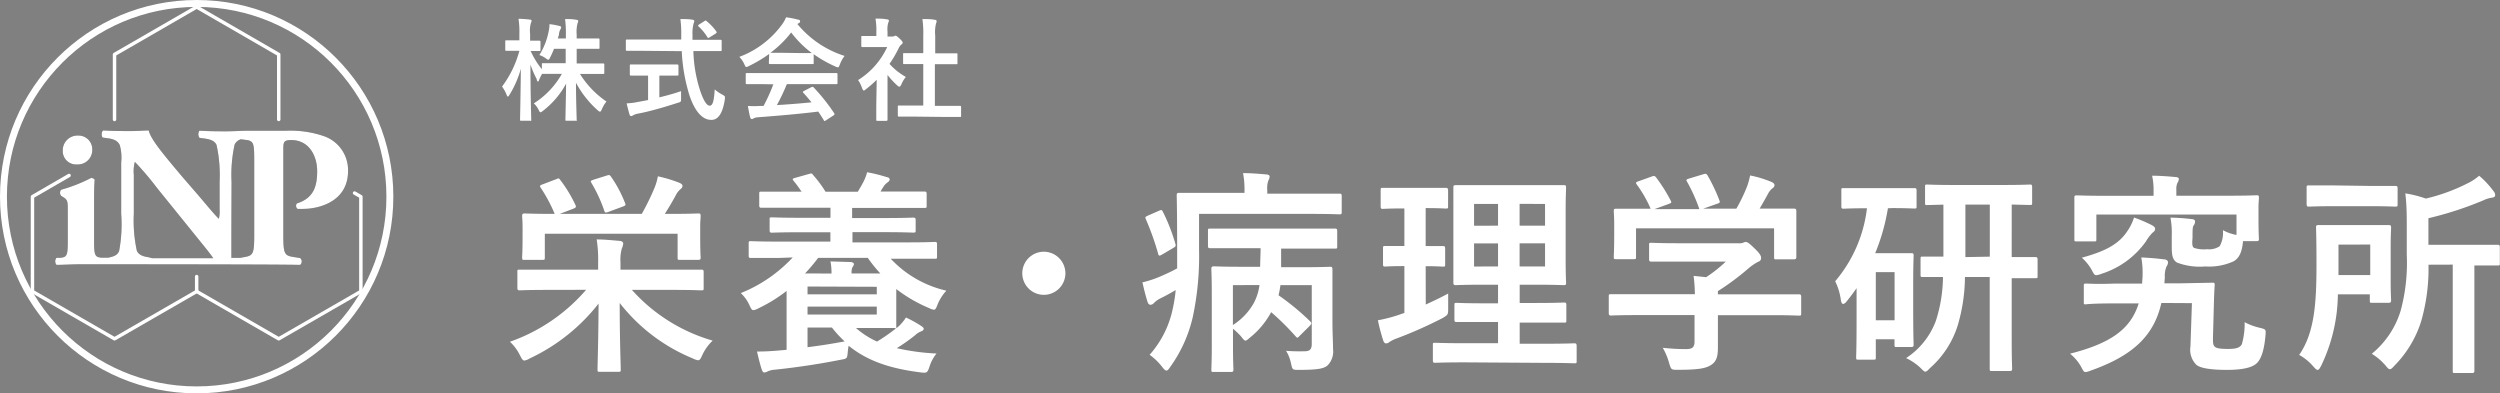
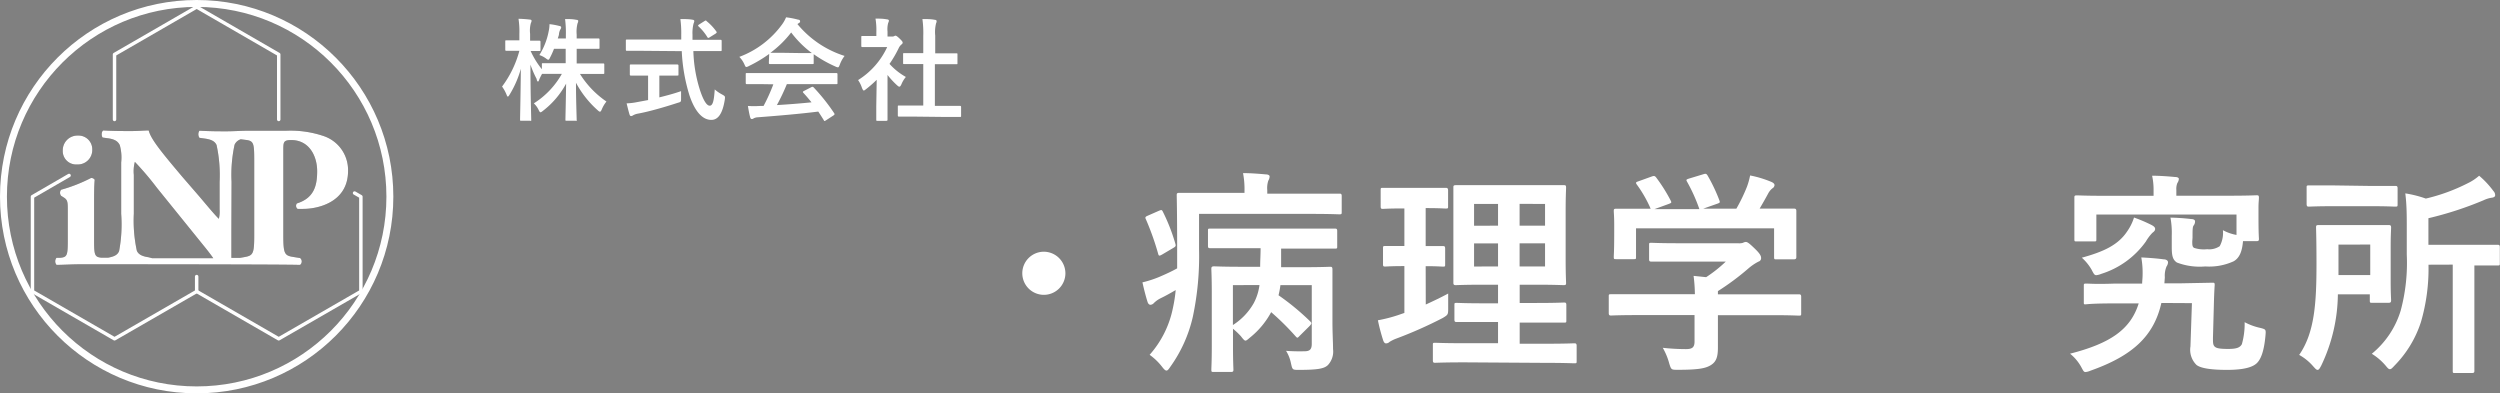
<svg xmlns="http://www.w3.org/2000/svg" width="288.81" height="45.43" viewBox="0 0 288.81 45.43">
  <rect x="0" y="0" width="288.81" height="45.43" fill="#808080" stroke="none" />
  <title>titleW</title>
  <g id="レイヤー_2" data-name="レイヤー 2">
    <g id="contents">
      <g>
        <g>
          <circle cx="22.72" cy="22.72" r="22.32" style="fill: none;stroke: #fff;stroke-miterlimit: 10;stroke-width: 0.8px" />
          <g>
            <polyline points="13.23 13.8 13.23 6.29 22.72 0.81 32.2 6.29 32.2 13.8" style="fill: none;stroke: #fff;stroke-linecap: round;stroke-linejoin: round;stroke-width: 0.4px" />
            <polyline points="22.72 31.95 22.72 33.67 13.23 39.14 3.75 33.67 3.75 22.72 7.98 20.27" style="fill: none;stroke: #fff;stroke-linecap: round;stroke-linejoin: round;stroke-width: 0.4px" />
-             <path d="M22.72,32" style="fill: none;stroke: #fff;stroke-linecap: round;stroke-linejoin: round;stroke-width: 0.4px" />
            <polyline points="40.96 22.3 41.69 22.72 41.69 33.67 32.2 39.14 22.72 33.67" style="fill: none;stroke: #fff;stroke-linecap: round;stroke-linejoin: round;stroke-width: 0.4px" />
          </g>
          <g>
            <path d="M37.37,15.71a11.94,11.94,0,0,0-4.28-.61c-1.58,0-3,0-4.3,0v0c-.91,0-1.75.07-2.62.07s-1.87,0-3.13-.07a.74.74,0,0,0,0,.82l.63.09c.63.09,1.14.26,1.35.75A16.32,16.32,0,0,1,25.37,21v3.23a3.35,3.35,0,0,1-.09,1.05c-.54-.54-1.21-1.35-2.24-2.57l-2-2.31c-2.1-2.5-3.62-4.28-3.86-5.33-.49,0-1.17.07-2,.07-1,0-2.13,0-3.23-.07-.23.07-.26.63-.09.82l.65.09c.82.12,1.14.4,1.33.79a5.33,5.33,0,0,1,.16,2v5.93A16.61,16.61,0,0,1,13.76,29c-.19.49-.65.65-1.28.77l-.14,0h-.61c-.77-.07-.86-.28-.86-1.92v-4.3c0-1.05,0-2.08.07-2.78a.47.47,0,0,0-.42-.21,18.11,18.11,0,0,1-3.46,1.36.56.56,0,0,0,0,.7l.33.21c.44.28.44.56.44,1.5v3.53c0,1.64-.09,1.85-.86,1.92l-.44,0a.64.64,0,0,0,0,.82c.77,0,1.75-.07,2.8-.07s22.93,0,25.17.07h.17a.51.51,0,0,0,0-.79l-.75-.12c-1.05-.16-1.19-.35-1.19-2.52V17.37c0-.93,0-1.19.91-1.19,2.1,0,3,1.87,3,3.6s-.4,3.11-2.34,3.72a.45.45,0,0,0,.07.63,7.41,7.41,0,0,0,.75,0c1.24,0,5.09-.56,5.09-4.39A4.15,4.15,0,0,0,37.37,15.71ZM26.75,21a16.4,16.4,0,0,1,.35-4.28,1.15,1.15,0,0,1,.72-.63l.55.07c1,.12,1,.4,1,2.76v8.27c0,2.17-.14,2.34-1.19,2.52l-.45.08h-1c0-.82,0-2,0-3.21Zm-9.58,8.72c-.61-.09-1.15-.26-1.36-.75a16.39,16.39,0,0,1-.35-4.28V20.2a4.14,4.14,0,0,1,.12-1.5,34.11,34.11,0,0,1,2.55,3l5.4,6.68c.54.66.89,1.13,1.11,1.45H17.58Z" style="fill: #231815;opacity: 0.5" />
            <path d="M8.91,19a1.67,1.67,0,0,0,1.75-1.71A1.59,1.59,0,0,0,9,15.66a1.7,1.7,0,0,0-1.75,1.71A1.55,1.55,0,0,0,8.91,19Z" style="fill: #231815;opacity: 0.5" />
          </g>
          <path d="M37.37,15.71a11.94,11.94,0,0,0-4.28-.61c-1.58,0-3,0-4.3,0v0c-.91,0-1.75.07-2.62.07s-1.87,0-3.13-.07a.74.74,0,0,0,0,.82l.63.09c.63.09,1.14.26,1.35.75A16.32,16.32,0,0,1,25.37,21v3.23a3.35,3.35,0,0,1-.09,1.05c-.54-.54-1.21-1.35-2.24-2.57l-2-2.31c-2.1-2.5-3.62-4.28-3.86-5.33-.49,0-1.17.07-2,.07-1,0-2.13,0-3.23-.07-.23.07-.26.63-.09.82l.65.09c.82.12,1.14.4,1.33.79a5.33,5.33,0,0,1,.16,2v5.93A16.61,16.61,0,0,1,13.76,29c-.19.49-.65.65-1.28.77l-.14,0h-.61c-.77-.07-.86-.28-.86-1.92v-4.3c0-1.05,0-2.08.07-2.78a.47.47,0,0,0-.42-.21,18.11,18.11,0,0,1-3.46,1.36.56.56,0,0,0,0,.7l.33.21c.44.28.44.56.44,1.5v3.53c0,1.64-.09,1.85-.86,1.92l-.44,0a.64.64,0,0,0,0,.82c.77,0,1.75-.07,2.8-.07s22.93,0,25.17.07h.17a.51.51,0,0,0,0-.79l-.75-.12c-1.05-.16-1.19-.35-1.19-2.52V17.37c0-.93,0-1.19.91-1.19,2.1,0,3,1.87,3,3.6s-.4,3.11-2.34,3.72a.45.45,0,0,0,.07.63,7.41,7.41,0,0,0,.75,0c1.24,0,5.09-.56,5.09-4.39A4.15,4.15,0,0,0,37.37,15.71ZM26.75,21a16.4,16.4,0,0,1,.35-4.28,1.15,1.15,0,0,1,.72-.63l.55.07c1,.12,1,.4,1,2.76v8.27c0,2.17-.14,2.34-1.19,2.52l-.45.08h-1c0-.82,0-2,0-3.21Zm-9.58,8.72c-.61-.09-1.15-.26-1.36-.75a16.39,16.39,0,0,1-.35-4.28V20.2a4.14,4.14,0,0,1,.12-1.5,34.11,34.11,0,0,1,2.55,3l5.4,6.68c.54.66.89,1.13,1.11,1.45H17.58Z" style="fill: #fff" />
          <path d="M8.91,19a1.67,1.67,0,0,0,1.75-1.71A1.59,1.59,0,0,0,9,15.66a1.7,1.7,0,0,0-1.75,1.71A1.55,1.55,0,0,0,8.91,19Z" style="fill: #fff" />
        </g>
        <g>
          <path d="M64,5.64a9.26,9.26,0,0,1-.45,1c-.09.18-.13.26-.21.26s-.14-.05-.3-.17a2.65,2.65,0,0,0-.73-.37,8,8,0,0,0,1.08-2.77,3.7,3.7,0,0,0,.09-.8A7.74,7.74,0,0,1,64.62,3c.12,0,.21.08.21.17a.47.47,0,0,1-.1.24,1.43,1.43,0,0,0-.15.48c0,.18-.09.36-.14.55h.93V4.07a12.64,12.64,0,0,0-.09-1.87c.48,0,.86,0,1.3.09.14,0,.22.06.22.13a.72.72,0,0,1-.08.28A3.89,3.89,0,0,0,66.62,4v.44h.94c1.11,0,1.48,0,1.56,0s.14,0,.14.15v.91c0,.13,0,.14-.14.14s-.45,0-1.56,0h-.94V7.33h1.33c1.22,0,1.65,0,1.73,0s.13,0,.13.13v.93c0,.14,0,.15-.13.15s-.5,0-1.73,0H67a10.69,10.69,0,0,0,3.06,3.19,3.51,3.51,0,0,0-.54.91c-.08.18-.13.26-.21.26s-.14-.05-.27-.17a11.41,11.41,0,0,1-2.5-3.17c0,2,.08,4,.08,4.26s0,.13-.14.13H65.46c-.13,0-.14,0-.14-.13s.05-2.18.08-4.16a9.83,9.83,0,0,1-2.66,3.13c-.14.12-.23.18-.3.18s-.13-.09-.22-.28a2.46,2.46,0,0,0-.55-.75,9.56,9.56,0,0,0,3.24-3.41h-.42c-1.24,0-1.66,0-1.74,0s-.12,0-.13,0c-.13.24-.26.49-.33.68s-.1.21-.15.21S62,9.28,62,9.13a11.1,11.1,0,0,1-.72-1.67c0,3.4.09,6.11.09,6.35s0,.14-.14.14h-1c-.14,0-.15,0-.15-.14s.06-2.81.09-5.86a11.67,11.67,0,0,1-1.31,3c-.08.13-.14.21-.19.21s-.1-.08-.15-.22A4.33,4.33,0,0,0,58,10a12,12,0,0,0,2-4.13h-.28c-.86,0-1.13,0-1.21,0s-.14,0-.14-.14V4.8c0-.13,0-.14.14-.14s.35,0,1.21,0H60V3.92a9.68,9.68,0,0,0-.1-1.75,12.58,12.58,0,0,1,1.29.09c.13,0,.22.06.22.13a.61.61,0,0,1-.08.27,3.29,3.29,0,0,0-.09,1.25v.79c.73,0,1,0,1.06,0s.14,0,.14.14v.91c0,.13,0,.14-.14.14l-1,0A9.72,9.72,0,0,0,62.6,8V7.43c0-.12,0-.13.14-.13s.5,0,1.74,0h.87V5.64Z" style="fill: #fff" />
          <path d="M74.08,5.87c-1.17,0-1.57,0-1.65,0s-.13,0-.13-.15v-1c0-.14,0-.15.13-.15s.48,0,1.65,0H78.7c0-.17,0-.35,0-.53a12.24,12.24,0,0,0-.1-1.84c.46,0,1,0,1.4.08.13,0,.21.08.21.15a.82.82,0,0,1-.08.27A4.35,4.35,0,0,0,80,4V4.6h1.58c1.17,0,1.57,0,1.65,0s.14,0,.14.15v1c0,.14,0,.15-.14.15s-.48,0-1.65,0H80.1a16.27,16.27,0,0,0,.73,4.4c.37,1.16.77,1.91,1.16,1.91s.5-.71.58-1.88a4.13,4.13,0,0,0,.84.58c.37.21.37.21.32.61-.26,1.65-.8,2.34-1.56,2.33-1,0-1.88-.93-2.52-2.83a20.26,20.26,0,0,1-.89-5.11Zm2.09,2.86v2.52c.85-.21,1.74-.45,2.51-.72,0,.23,0,.55,0,.81,0,.43,0,.43-.39.54-1.29.42-3.22,1-4.61,1.25a1.74,1.74,0,0,0-.54.19.48.48,0,0,1-.23.09c-.08,0-.14-.05-.18-.17-.1-.31-.23-.85-.34-1.3a7.08,7.08,0,0,0,1.24-.15l1.24-.23V8.73h-.44c-1.09,0-1.45,0-1.53,0s-.14,0-.14-.13v-1c0-.14,0-.15.14-.15s.44,0,1.53,0h2.28c1.08,0,1.44,0,1.52,0s.15,0,.15.15v1c0,.12,0,.13-.15.13s-.44,0-1.52,0Zm5.19-6.28c.08-.05.12-.08.15-.08s.08,0,.13.08a6,6,0,0,1,1.11,1.18c.08.1.06.15-.09.26L82,4.3a.36.36,0,0,1-.17.08s-.08,0-.12-.1a5.73,5.73,0,0,0-1-1.22c-.1-.1-.08-.14.05-.23Z" style="fill: #fff" />
          <path d="M88.86,6.23a15.26,15.26,0,0,1-2.33,1.39.87.87,0,0,1-.31.12c-.09,0-.13-.09-.23-.32a3,3,0,0,0-.58-.85,10.75,10.75,0,0,0,4.94-3.75A3.87,3.87,0,0,0,90.81,2a9.7,9.7,0,0,1,1.39.27c.15,0,.23.09.23.18a.21.21,0,0,1-.13.21l-.18.12a11.59,11.59,0,0,0,5.45,3.68,3.81,3.81,0,0,0-.55,1c-.09.23-.13.32-.22.32a.91.91,0,0,1-.3-.1A14.2,14.2,0,0,1,94,6.26v1c0,.13,0,.14-.14.14s-.43,0-1.45,0h-2c-1,0-1.38,0-1.45,0s-.14,0-.14-.14ZM88,9.72c-1.21,0-1.62,0-1.7,0s-.15,0-.15-.14v-1c0-.13,0-.14.15-.14s.49,0,1.7,0H94.9c1.21,0,1.62,0,1.7,0s.15,0,.15.14v1c0,.13,0,.14-.15.14s-.49,0-1.7,0h-4a24.18,24.18,0,0,1-1.15,2.42c1.34-.08,2.74-.19,4-.32-.3-.36-.59-.72-.94-1.09-.09-.1-.08-.15.08-.23l.82-.42c.14-.08.18-.06.27,0a22.64,22.64,0,0,1,2.39,3c.06.1.06.15-.06.24l-.89.58c-.08.05-.12.08-.15.08s-.06,0-.1-.09c-.22-.36-.44-.7-.64-1-2.14.27-4.76.49-7,.66a1.13,1.13,0,0,0-.46.12.33.33,0,0,1-.22.08c-.09,0-.15-.07-.18-.18-.12-.42-.19-.87-.27-1.33a10.39,10.39,0,0,0,1.4,0h.41a21,21,0,0,0,1.13-2.5Zm4.4-3.59c.86,0,1.25,0,1.39,0A11.75,11.75,0,0,1,91.4,3.75,12,12,0,0,1,89,6.1c.12,0,.48,0,1.42,0Z" style="fill: #fff" />
          <path d="M101.28,9.22a13.29,13.29,0,0,1-1.22,1.07c-.13.1-.21.17-.27.17s-.13-.1-.21-.3a3.53,3.53,0,0,0-.45-.91,8.89,8.89,0,0,0,3.36-3.81H101c-1,0-1.29,0-1.36,0s-.14,0-.14-.14v-1c0-.13,0-.14.14-.14s.39,0,1.36,0h.24V3.72a7.94,7.94,0,0,0-.1-1.57c.49,0,.87,0,1.34.09.13,0,.21.08.21.13a.6.6,0,0,1-.08.27,2.73,2.73,0,0,0-.08,1v.58h.54a.43.43,0,0,0,.24-.05.39.39,0,0,1,.14-.05c.08,0,.21.08.48.34s.35.37.35.46a.25.25,0,0,1-.13.21,1.3,1.3,0,0,0-.3.37,13,13,0,0,1-1.09,1.88,7.31,7.31,0,0,0,1.89,1.51,3.09,3.09,0,0,0-.51.84c-.09.19-.15.28-.24.28s-.14-.05-.26-.15a9.66,9.66,0,0,1-1.11-1.2V12.3c0,1,0,1.45,0,1.52s0,.14-.15.14h-1c-.14,0-.15,0-.15-.14s0-.57,0-1.52Zm4.3,4.25c-1.22,0-1.65,0-1.72,0s-.14,0-.14-.14v-1c0-.13,0-.14.14-.14s.5,0,1.72,0h1.08V7.4h-2.2c-.12,0-.13,0-.13-.13v-1c0-.13,0-.13.13-.13h2.2v-2a11.67,11.67,0,0,0-.1-1.94c.49,0,1,0,1.43.09.12,0,.21.06.21.13a.52.52,0,0,1-.06.27,4.19,4.19,0,0,0-.1,1.42V6.16h2.43c.13,0,.14,0,.14.13v1c0,.13,0,.13-.14.13H108v4.81h1.17c1.22,0,1.64,0,1.71,0s.15,0,.15.14v1c0,.13,0,.14-.15.14s-.49,0-1.71,0Z" style="fill: #fff" />
        </g>
        <g>
-           <path d="M63.26,33.49c-2.29,0-3.07.05-3.22.05s-.27,0-.27-.27V31.42c0-.25,0-.27.27-.27s.92,0,3.22,0H69.1v-.85a14.88,14.88,0,0,0-.17-2.64c.9,0,1.82.1,2.67.17.25,0,.4.17.4.3a2,2,0,0,1-.17.6,4.72,4.72,0,0,0-.15,1.55v.87H77.8c2.27,0,3,0,3.19,0s.3,0,.3.27v1.85c0,.25,0,.27-.3.27s-.92-.05-3.19-.05H73a19.92,19.92,0,0,0,9.33,5.86A5.43,5.43,0,0,0,81.14,41c-.2.45-.3.62-.5.62a2.13,2.13,0,0,1-.62-.22A20.61,20.61,0,0,1,71.59,35c0,4.34.12,7.06.12,7.68,0,.25,0,.27-.27.27H69.3c-.25,0-.27,0-.27-.27,0-.6.1-3.34.12-7.61a21.86,21.86,0,0,1-8,6.36,1.43,1.43,0,0,1-.57.22c-.2,0-.3-.2-.52-.62a5.29,5.29,0,0,0-1.15-1.55,20.61,20.61,0,0,0,8.8-6Zm1-12.79c.3-.13.3-.13.47.1a15.34,15.34,0,0,1,1.75,2.89c.1.2.07.3-.25.42l-1.57.6h9.48a28.49,28.49,0,0,0,1.47-3A6.52,6.52,0,0,0,76,20.37a15.47,15.47,0,0,1,2.49.75c.22.1.35.2.35.35s-.05.23-.22.38a2.34,2.34,0,0,0-.45.52c-.45.85-.9,1.6-1.37,2.34h.5c2.37,0,3.19-.05,3.37-.05s.27,0,.27.3-.05.55-.05,1.17v1c0,2.09.05,2.47.05,2.62s0,.27-.27.27H78.55c-.25,0-.27,0-.27-.27V27H62.94v2.72c0,.27,0,.3-.27.3H60.59c-.25,0-.27,0-.27-.3s.05-.52.05-2.59v-.8c0-.82-.05-1.22-.05-1.37s0-.3.27-.3,1,.05,3.37.05h.12a17.92,17.92,0,0,0-1.6-3c-.15-.22-.12-.3.17-.4Zm5.84-.42c.3-.1.35-.07.5.15a14.29,14.29,0,0,1,1.6,3c.1.25.1.3-.22.42l-1.67.62c-.37.13-.4.13-.5-.12a16.56,16.56,0,0,0-1.47-3.19c-.15-.25-.12-.27.22-.4Z" style="fill: #fff" />
-           <path d="M89.93,29.8c-2.27,0-3,0-3.17,0s-.27,0-.27-.27v-1.4c0-.25,0-.27.27-.27s.9.05,3.17.05h6V26.83H92.62c-2.44,0-3.29.05-3.44.05s-.27,0-.27-.27V25.36c0-.23,0-.25.27-.25s1,.05,3.44.05h3.32V24H91.32c-2.39,0-3.19,0-3.34,0s-.27,0-.27-.27V22.41c0-.25,0-.27.27-.27s.95,0,3.34,0H92.6c-.25-.37-.55-.8-.9-1.22-.17-.22-.2-.27.15-.37l1.6-.45c.27-.07.32-.12.47.1a14.13,14.13,0,0,1,1.45,1.95H99.1c.2-.35.42-.7.65-1.15a5,5,0,0,0,.42-1.1,17.11,17.11,0,0,1,2.29.57c.17,0,.32.13.32.27s-.15.27-.27.35a1.62,1.62,0,0,0-.47.52c-.12.17-.22.35-.32.52h1.72c2.39,0,3.19,0,3.34,0s.27,0,.27.27v1.35c0,.25,0,.27-.27.27s-.95,0-3.34,0h-5v1.17h3.62c2.42,0,3.27-.05,3.42-.05s.3,0,.3.25V26.6c0,.25,0,.27-.3.27s-1-.05-3.42-.05H98.48V28h6.33c2.27,0,3-.05,3.17-.05s.27,0,.27.27v1.4c0,.25,0,.27-.27.27s-.9,0-3.17,0H102.9a12.68,12.68,0,0,0,6.43,3.69,5.23,5.23,0,0,0-1,1.55c-.17.45-.25.65-.45.65a1.73,1.73,0,0,1-.57-.2,16.76,16.76,0,0,1-3.77-2.19v2.37c0,1.25,0,1.82,0,2a.43.43,0,0,1,0,.17l.3-.25a5.31,5.31,0,0,0,.82-1,13.58,13.58,0,0,1,1.8,1c.12.1.25.17.25.3s-.1.23-.3.3a2.37,2.37,0,0,0-.72.47,21.85,21.85,0,0,1-2.09,1.47,25.54,25.54,0,0,0,4.59.62,4.53,4.53,0,0,0-.82,1.55c-.25.72-.32.72-1.1.62-3.29-.42-6-1.25-8.23-3.07-.05.23-.07.47-.1.67-.07.82-.07.82-.82.95-2.37.47-4.94.87-7.63,1.15a2.37,2.37,0,0,0-.82.2.85.85,0,0,1-.37.12c-.12,0-.22-.1-.3-.35-.15-.42-.37-1.3-.55-2.07,1,0,1.72-.05,2.67-.13l.75-.07V33.61a17.35,17.35,0,0,1-3.24,2,1.63,1.63,0,0,1-.6.22c-.17,0-.27-.17-.45-.57a4.38,4.38,0,0,0-1-1.4,16.66,16.66,0,0,0,6-4.12Zm6.13,1.8v-.05a6.93,6.93,0,0,0-.12-1.35l2.29.07c.25,0,.42.12.42.25a.75.75,0,0,1-.17.35,1.42,1.42,0,0,0-.1.67v.05h3.32a16.35,16.35,0,0,1-1.45-1.8H94.52A21.15,21.15,0,0,1,93,31.59Zm-2.77,1.5V34h8v-.87Zm8,2.32h-8v.92h8Zm-8,4.69c1.4-.17,2.84-.4,4.29-.67a13,13,0,0,1-1.47-1.6H93.29Zm10.05-2.22c-.15,0-1.15,0-3.24,0H98.88a9.79,9.79,0,0,0,2.44,1.57,23.13,23.13,0,0,0,2.19-1.52Z" style="fill: #fff" />
          <path d="M123.08,31.57a2.49,2.49,0,1,1-2.49-2.49A2.5,2.5,0,0,1,123.08,31.57Z" style="fill: #fff" />
          <path d="M138.52,28.82a33.7,33.7,0,0,1-.72,7.78,16,16,0,0,1-2.59,5.76c-.2.3-.32.45-.45.45s-.27-.12-.5-.42a6.82,6.82,0,0,0-1.45-1.4,11.57,11.57,0,0,0,2.69-5.41,16.37,16.37,0,0,0,.32-2.07c-.6.35-1.17.67-1.75.95a3,3,0,0,0-.77.55.56.56,0,0,1-.4.2c-.12,0-.25-.1-.32-.3-.2-.62-.42-1.47-.6-2.29A12.47,12.47,0,0,0,133.9,32c.75-.32,1.47-.65,2.09-1,0-.7,0-1.45,0-2.24,0-4.22-.05-6.06-.05-6.21s0-.27.27-.27,1,0,3.44,0h4.12V22a9.72,9.72,0,0,0-.17-2c.92,0,1.77.07,2.67.15.25,0,.4.12.4.22a1,1,0,0,1-.15.5,2.73,2.73,0,0,0-.12,1.1v.4h4.94c2.44,0,3.24,0,3.39,0s.27,0,.27.27v1.82c0,.27,0,.3-.27.3s-.95-.05-3.39-.05H138.52Zm-4.66-4.46c.3-.12.35-.15.47.08a21.63,21.63,0,0,1,1.45,3.71c.07.25.07.32-.25.5l-1.27.75c-.35.2-.4.17-.47-.1a31,31,0,0,0-1.4-3.94c-.1-.2-.12-.3.15-.42ZM150.14,38.8c-.25.27-.27.27-.47.05a29.93,29.93,0,0,0-2.82-2.79A9.54,9.54,0,0,1,144.4,39c-.27.23-.4.35-.52.35s-.27-.17-.52-.5a8.4,8.4,0,0,0-.92-.87v2c0,1.77.05,2.59.05,2.72s0,.27-.25.27h-2c-.27,0-.3,0-.3-.27s.05-.9.05-2.72V33.86c0-1.82-.05-2.64-.05-2.79s0-.3.3-.3,1,.05,3.34.05h2c0-.72.05-1.42.05-2.15h-2.44c-2.39,0-3.24,0-3.39,0s-.25,0-.25-.27V26.68c0-.25,0-.27.25-.27s1,0,3.39,0h7.63c2.39,0,3.24,0,3.39,0s.27,0,.27.27v1.77c0,.25,0,.27-.27.27s-1,0-3.39,0H148c0,.72,0,1.42,0,2.15h2.32c2.34,0,3.19-.05,3.34-.05s.27,0,.27.3,0,1.1,0,3v3c0,1.37.07,2.44.07,3.22a2.29,2.29,0,0,1-.6,1.84c-.42.4-1.12.55-3.34.55-.75,0-.75,0-.92-.75a4.29,4.29,0,0,0-.57-1.45,21.15,21.15,0,0,0,2.12.05c.57,0,.85-.17.85-.85V32.94h-3.62a9.76,9.76,0,0,1-.22,1.17,28.31,28.31,0,0,1,3.64,3c.2.2.2.25,0,.5Zm-7.71-5.86v4.61A7.2,7.2,0,0,0,144.85,35a6.1,6.1,0,0,0,.65-2.07Z" style="fill: #fff" />
          <path d="M164.71,35.18c.87-.4,1.72-.8,2.59-1.27,0,.42,0,1.07,0,1.62,0,.82,0,.82-.62,1.2a48.71,48.71,0,0,1-5.39,2.39,4.35,4.35,0,0,0-.77.38.57.57,0,0,1-.4.17c-.12,0-.22-.07-.32-.32a22.25,22.25,0,0,1-.62-2.35,17.07,17.07,0,0,0,2.34-.6l.72-.25V30.74c-1.57,0-2,.05-2.2.05s-.27,0-.27-.27v-1.8c0-.27,0-.3.27-.3s.62,0,2.2,0V24.08h-.15c-1.67,0-2.2.05-2.34.05s-.25,0-.25-.27V22c0-.27,0-.3.25-.3s.67,0,2.34,0h2.59c1.7,0,2.22,0,2.34,0s.27,0,.27.3v1.82c0,.25,0,.27-.27.27s-.65-.05-2.32-.05v4.39c1.37,0,1.85,0,2,0s.25,0,.25.3v1.8c0,.25,0,.27-.25.27s-.62-.05-2-.05Zm4.56,6.68c-2.47,0-3.32.05-3.47.05s-.27,0-.27-.27V39.87c0-.25,0-.27.27-.27s1,.05,3.47.05h3.79V37.2h-1.55c-2.29,0-3.07,0-3.22,0s-.27,0-.27-.27V35.26c0-.25,0-.27.27-.27s.92.05,3.22.05h1.55V32.89h-1.62c-2.27,0-3.09.05-3.24.05s-.3,0-.3-.25,0-.95,0-2.77V24.38c0-1.77,0-2.54,0-2.72s0-.27.3-.27,1,0,3.24,0h5.94c2.29,0,3.09,0,3.27,0s.27,0,.27.27-.05.95-.05,2.72v5.54c0,1.82.05,2.62.05,2.77s0,.25-.27.25-1-.05-3.27-.05h-1.82V35h1.9c2.27,0,3.07-.05,3.22-.05s.27,0,.27.27V37c0,.25,0,.27-.27.27s-.95,0-3.22,0h-1.9v2.44h2.87c2.44,0,3.32-.05,3.44-.05s.27,0,.27.27v1.77c0,.25,0,.27-.27.27s-1-.05-3.44-.05Zm3.79-15.79V23.56h-2.77v2.52Zm0,4.71V28.12h-2.77v2.67Zm2.49-7.23v2.52h2.94V23.56Zm2.94,4.56h-2.94v2.67h2.94Z" style="fill: #fff" />
          <path d="M189.24,36.4c-2.22,0-3,.05-3.12.05s-.27,0-.27-.27V34.26c0-.25,0-.27.27-.27s.9,0,3.12,0h6.56a18,18,0,0,0-.15-2.12l1.45.15a15.59,15.59,0,0,0,2.27-1.8H194c-2.29,0-3.09,0-3.22,0s-.27,0-.27-.25V28.32c0-.25,0-.27.27-.27s.92.05,3.22.05h6.76a1.54,1.54,0,0,0,.6-.05.8.8,0,0,1,.32-.1c.2,0,.45.2,1.07.8s.7.85.7,1.07a.4.4,0,0,1-.3.4,6,6,0,0,0-1.2.82,29.41,29.41,0,0,1-3.49,2.59V34h6.23c2.22,0,3,0,3.12,0s.27,0,.27.27v1.92c0,.25,0,.27-.27.27s-.9-.05-3.12-.05h-6.23V38c0,.6,0,1.52,0,2.17,0,1.07-.2,1.62-.8,2s-1.42.55-3.82.55c-.77,0-.77,0-1-.72a7.5,7.5,0,0,0-.75-1.82,24.44,24.44,0,0,0,2.67.15c.7,0,1-.17,1-.87V36.4Zm1.55-16c.32-.12.4-.07.55.12A18.88,18.88,0,0,1,193,23.16c.12.25.12.27-.22.4l-1.65.6h5.19A19.32,19.32,0,0,0,194.9,21c-.15-.25-.07-.27.22-.37l1.65-.5c.3-.1.37-.05.5.15a19.41,19.41,0,0,1,1.37,2.89c.07.22.07.25-.27.37l-1.62.57h3.84a19.65,19.65,0,0,0,1.22-2.52,8.26,8.26,0,0,0,.37-1.32,12.56,12.56,0,0,1,2.47.75c.22.1.35.22.35.37a.47.47,0,0,1-.25.37,1.88,1.88,0,0,0-.47.57c-.35.65-.65,1.17-1,1.77h.65c2.32,0,3.14,0,3.29,0s.3,0,.3.27,0,.62,0,1.35v1.15c0,2.24,0,2.64,0,2.79s0,.3-.3.3h-2c-.25,0-.27,0-.27-.3V26.38H189v3.29c0,.25,0,.27-.27.27h-2c-.27,0-.3,0-.3-.27s.05-.57.05-2.82v-.92c0-.92-.05-1.37-.05-1.55s0-.27.3-.27,1,0,3.29,0h.67a14.45,14.45,0,0,0-1.6-2.79c-.15-.22-.12-.27.17-.37Z" style="fill: #fff" />
-           <path d="M218.1,24.06a23.46,23.46,0,0,1-1.47,5.19H219c1.12,0,1.62,0,1.8,0s.27,0,.27.27-.05.92-.05,3.37v2.49c0,3.57.05,4.26.05,4.41s0,.3-.27.3h-1.67c-.25,0-.27,0-.27-.3v-.6H216.7v2.09c0,.25,0,.27-.3.27h-1.67c-.27,0-.3,0-.3-.27s.05-.92.05-4.51V33.29c-.35.5-.72,1-1.1,1.47-.17.22-.32.35-.45.35s-.22-.15-.27-.47a7,7,0,0,0-.65-2.15,15.93,15.93,0,0,0,3.67-8.43h-.15c-1.8,0-2.37.05-2.54.05s-.27,0-.27-.27V22c0-.25,0-.27.27-.27s.75,0,2.54,0h3.07c1.82,0,2.39,0,2.54,0s.27,0,.27.27v1.82c0,.25,0,.27-.27.27s-.72-.05-2.54-.05Zm-1.4,7.38V37h2.17V31.44ZM227,32a20.33,20.33,0,0,1-.82,5.54,10.92,10.92,0,0,1-3.24,5c-.25.27-.4.4-.52.4s-.27-.15-.57-.45a6.23,6.23,0,0,0-1.65-1.12,8.81,8.81,0,0,0,3.44-4.31,17,17,0,0,0,.82-5.06l-2.32,0c-.25,0-.27,0-.27-.27V29.94c0-.27,0-.3.27-.3s.75,0,2.37,0V23.64l-1.87.05c-.22,0-.25,0-.25-.25V21.59c0-.25,0-.27.25-.27s.92.05,3.17.05h5.51c2.24,0,3-.05,3.17-.05s.27,0,.27.27v1.84c0,.23,0,.25-.27.25l-2.09-.05V29.7c1.87,0,2.57,0,2.72,0s.27,0,.27.3v1.87c0,.25,0,.27-.27.27l-2.72,0V39.2c0,2.47.05,3.24.05,3.39s0,.27-.27.27h-2.07c-.22,0-.25,0-.25-.27s0-.92,0-3.39V32Zm2.87-2.35V23.64h-2.82V29.7Z" style="fill: #fff" />
          <path d="M249.69,35c-.87,3.84-3.34,6.11-8.21,7.83a1.83,1.83,0,0,1-.55.15c-.22,0-.27-.17-.52-.62a5.15,5.15,0,0,0-1.27-1.5c4.69-1.2,7-2.82,7.93-5.81l-2.72,0c-2.24,0-3,.07-3.32.1s-.3,0-.3-.27l0-1.87c0-.22,0-.25.3-.25s1.07.08,3.32,0l3.12,0c0-.3.05-.62.05-.95a9.88,9.88,0,0,0-.15-2.07c1,.05,1.87.12,2.59.22.3,0,.5.15.5.35a.92.92,0,0,1-.17.47,2.71,2.71,0,0,0-.2,1.25l-.05.7,1.92,0,3.62-.07c.22,0,.27,0,.27.27-.05.7-.08,1.6-.1,2.44l-.1,3.67c0,.55,0,.8.2,1s.62.27,1.57.27,1.35-.15,1.57-.55a8.65,8.65,0,0,0,.32-2.54,7,7,0,0,0,1.85.67c.62.17.62.17.55.95-.17,1.82-.55,2.69-1,3.12s-1.4.77-3.44.77-3.09-.23-3.52-.57a2.45,2.45,0,0,1-.7-2.14l.17-5Zm3.57-7.13c0,.42,0,.65.22.77a3.6,3.6,0,0,0,1.5.15,2.16,2.16,0,0,0,1.45-.35,3.22,3.22,0,0,0,.37-1.85,5.05,5.05,0,0,0,1.57.55V24.78H242.18v2.84c0,.25,0,.27-.27.27h-2c-.25,0-.27,0-.27-.27s0-.52,0-2.59v-.82c0-.82,0-1.2,0-1.37s0-.27.27-.27,1,.05,3.27.05h5.61v-.72a7.45,7.45,0,0,0-.17-1.6c.87,0,1.82.07,2.67.15.27,0,.42.1.42.22a.93.93,0,0,1-.17.47,1.78,1.78,0,0,0-.12.8v.67h6c2.27,0,3.09-.05,3.27-.05s.27,0,.27.27-.05.55-.05,1.17v1c0,2.07.05,2.44.05,2.59s0,.27-.27.27h-1.57c-.1,1.22-.42,1.94-1.07,2.32a6.77,6.77,0,0,1-3.29.6,7.38,7.38,0,0,1-3.27-.45c-.5-.32-.6-.82-.6-1.8v-1.3a9.72,9.72,0,0,0-.15-2.09,24.18,24.18,0,0,1,2.44.17c.22,0,.4.1.4.25a.76.76,0,0,1-.17.5c-.12.17-.12.55-.12,1.4ZM248.57,26c.27.15.4.27.4.45s-.12.3-.32.45a5.26,5.26,0,0,0-.75,1,10,10,0,0,1-5.16,3.74,1.94,1.94,0,0,1-.57.15c-.22,0-.3-.17-.55-.65a5.54,5.54,0,0,0-1.12-1.37c2.54-.7,4.21-1.47,5.26-3.07a5.76,5.76,0,0,0,.77-1.57A17.24,17.24,0,0,1,248.57,26Z" style="fill: #fff" />
          <path d="M270.08,34a19.43,19.43,0,0,1-1.92,8.23c-.17.32-.27.5-.42.5s-.27-.15-.5-.4A5.91,5.91,0,0,0,265.61,41c1.8-2.59,2-6.06,2-10.57,0-2.72-.05-4-.05-4.16s0-.27.27-.27.72,0,2.52,0h3.12c1.77,0,2.37,0,2.49,0s.27,0,.27.27-.05.82-.05,2.32v3.82c0,1.52.05,2.12.05,2.27s0,.3-.27.3h-1.92c-.25,0-.27,0-.27-.3V34Zm3.74-12.52c2.07,0,2.74,0,2.89,0s.27,0,.27.27v1.82c0,.27,0,.3-.27.3s-.82-.05-2.89-.05h-4.19c-2,0-2.74.05-2.89.05s-.27,0-.27-.3V21.69c0-.25,0-.27.27-.27s.85,0,2.89,0Zm-3.67,6.78v3.52h3.67V28.25Zm10.4,2.32a22,22,0,0,1-.87,6.61,12.76,12.76,0,0,1-3.07,5.06c-.25.27-.37.4-.52.4s-.25-.12-.5-.42A6.66,6.66,0,0,0,274,40.87a10.27,10.27,0,0,0,3.34-5,21.16,21.16,0,0,0,.7-6.46v-3c0-1.5,0-2.72-.17-4.07a13.19,13.19,0,0,1,2.37.6,21.25,21.25,0,0,0,4.84-1.77,5.74,5.74,0,0,0,1.32-.87,10.19,10.19,0,0,1,1.65,1.77.68.68,0,0,1,.2.5c0,.15-.17.25-.4.27a3.36,3.36,0,0,0-.95.3,40.16,40.16,0,0,1-6.36,2.07v3.07h4.56c2.44,0,3.27,0,3.42,0s.27,0,.27.27v1.85c0,.25,0,.27-.27.27l-2.67,0v9.05c0,2,0,3,0,3.12s0,.25-.25.25h-2c-.22,0-.25,0-.25-.25s0-1.12,0-3.12V30.57Z" style="fill: #fff" />
        </g>
      </g>
    </g>
  </g>
</svg>